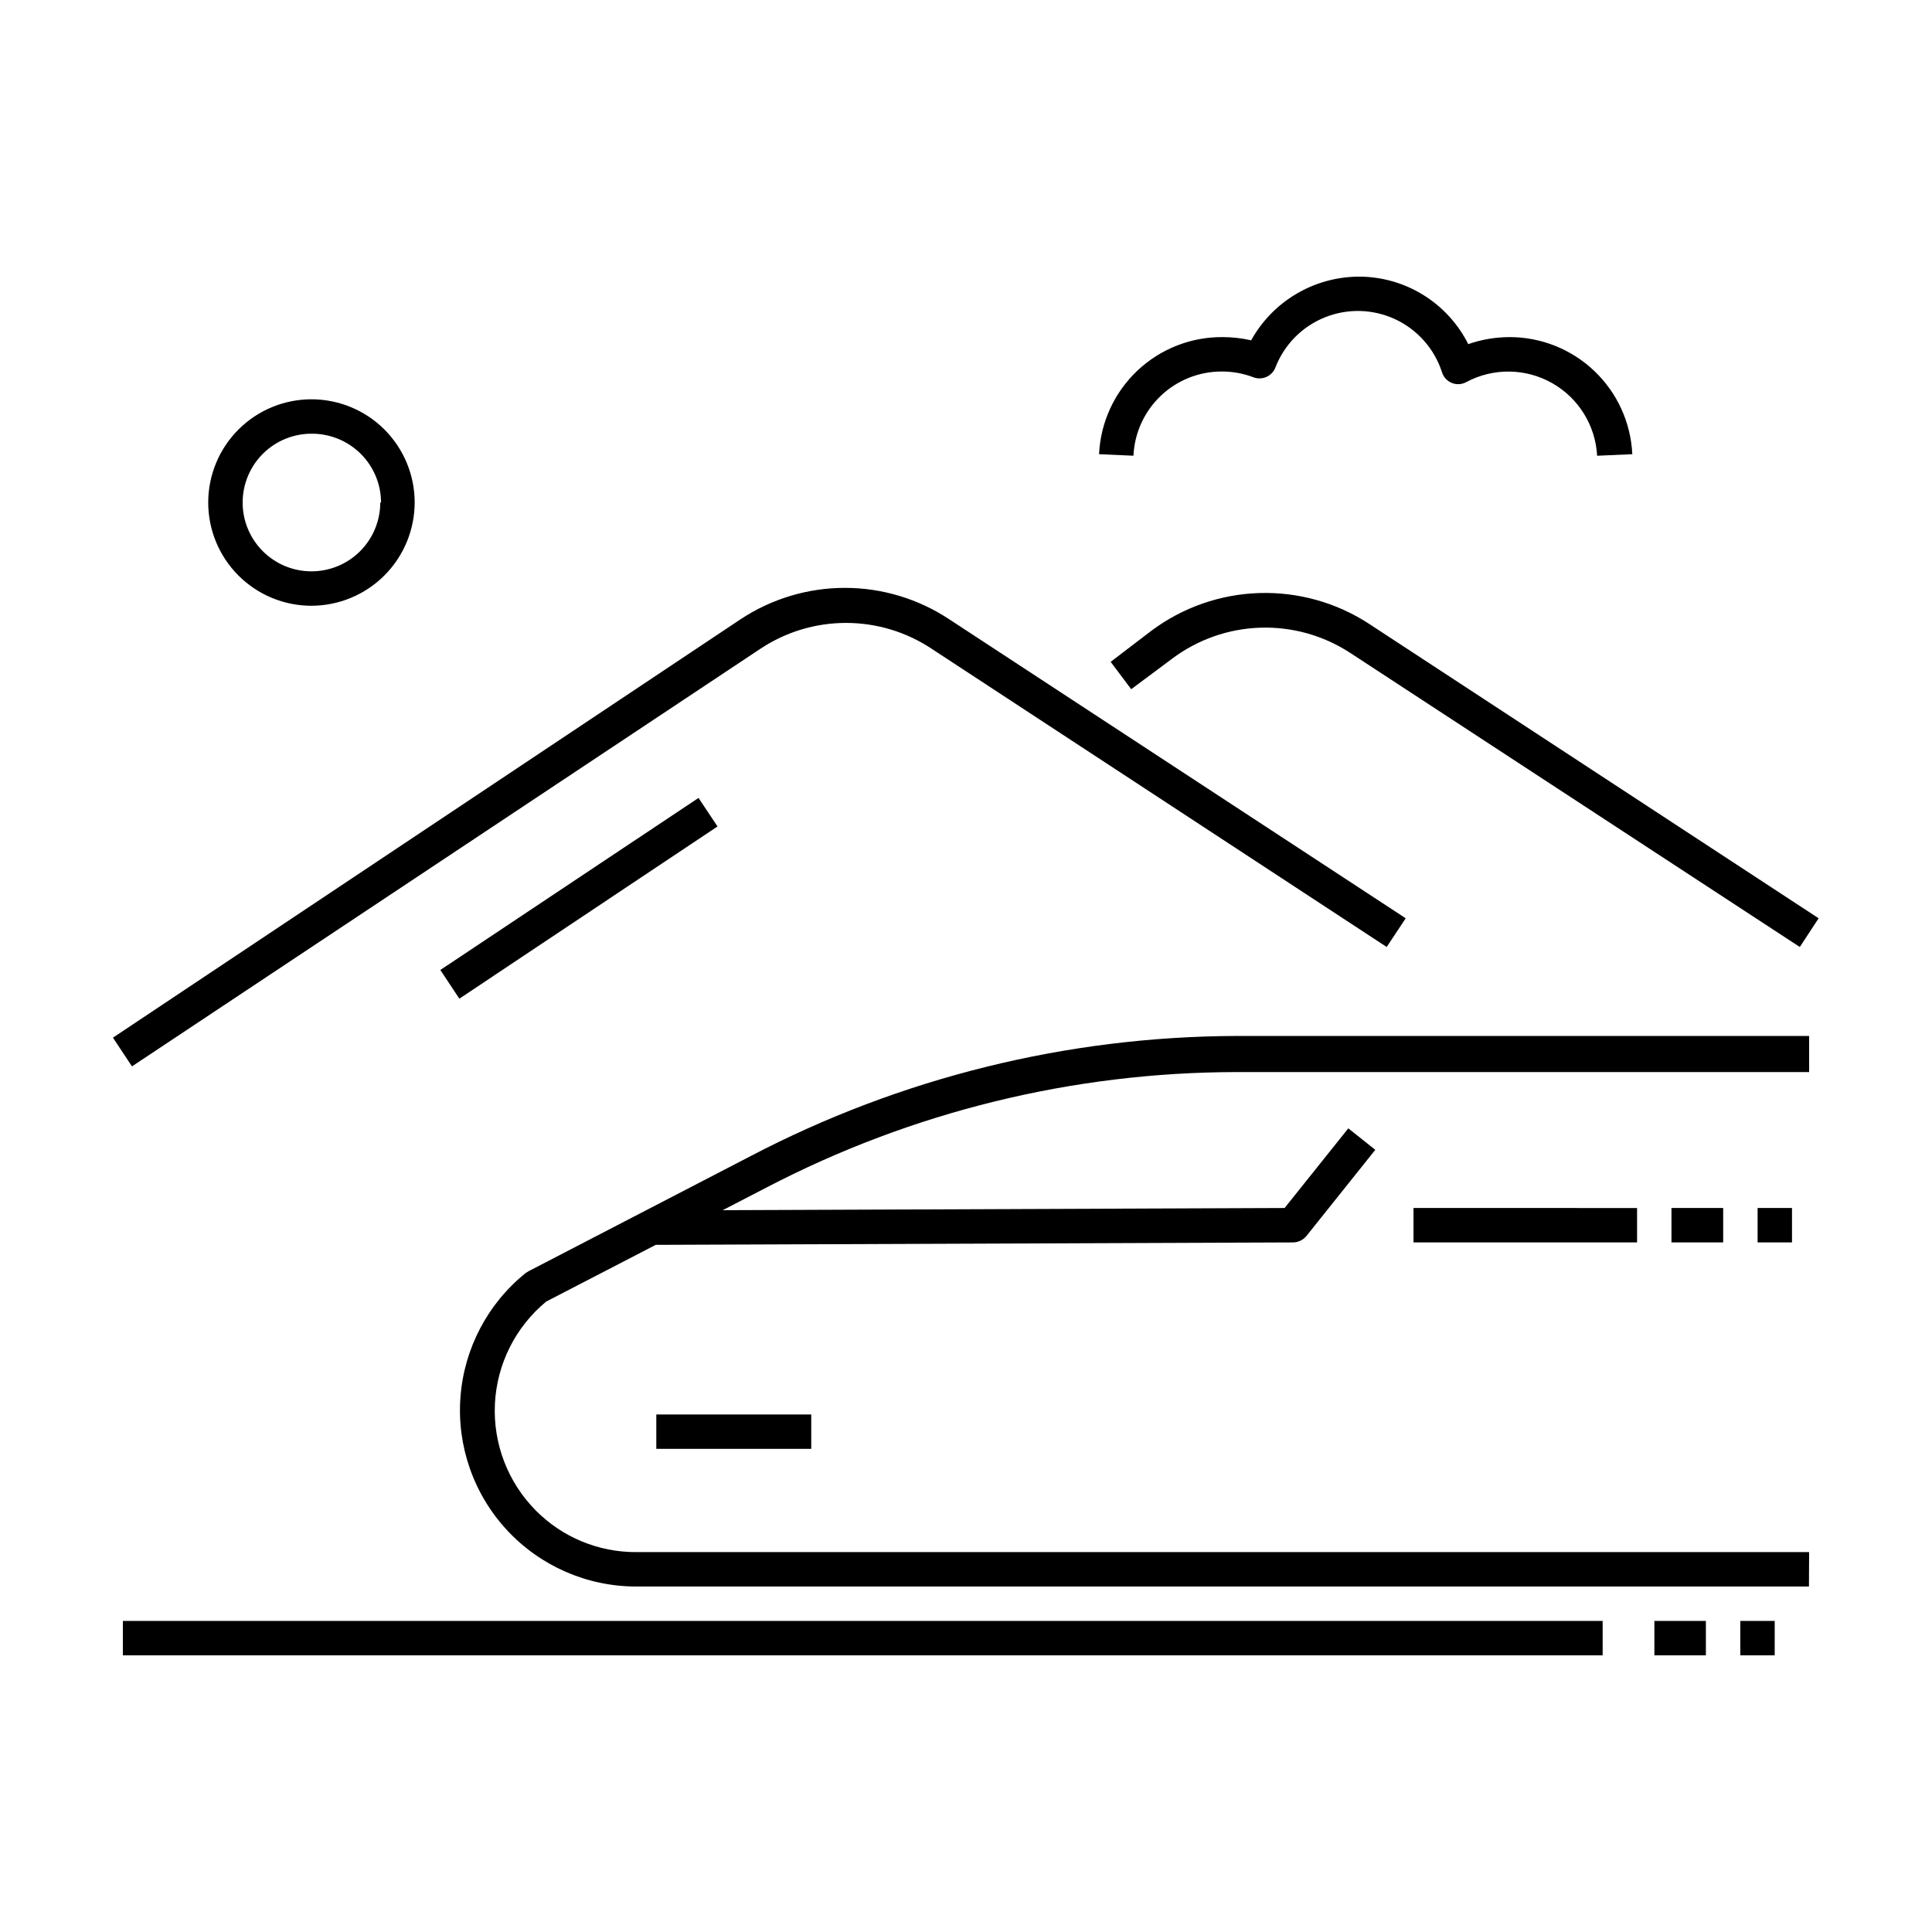
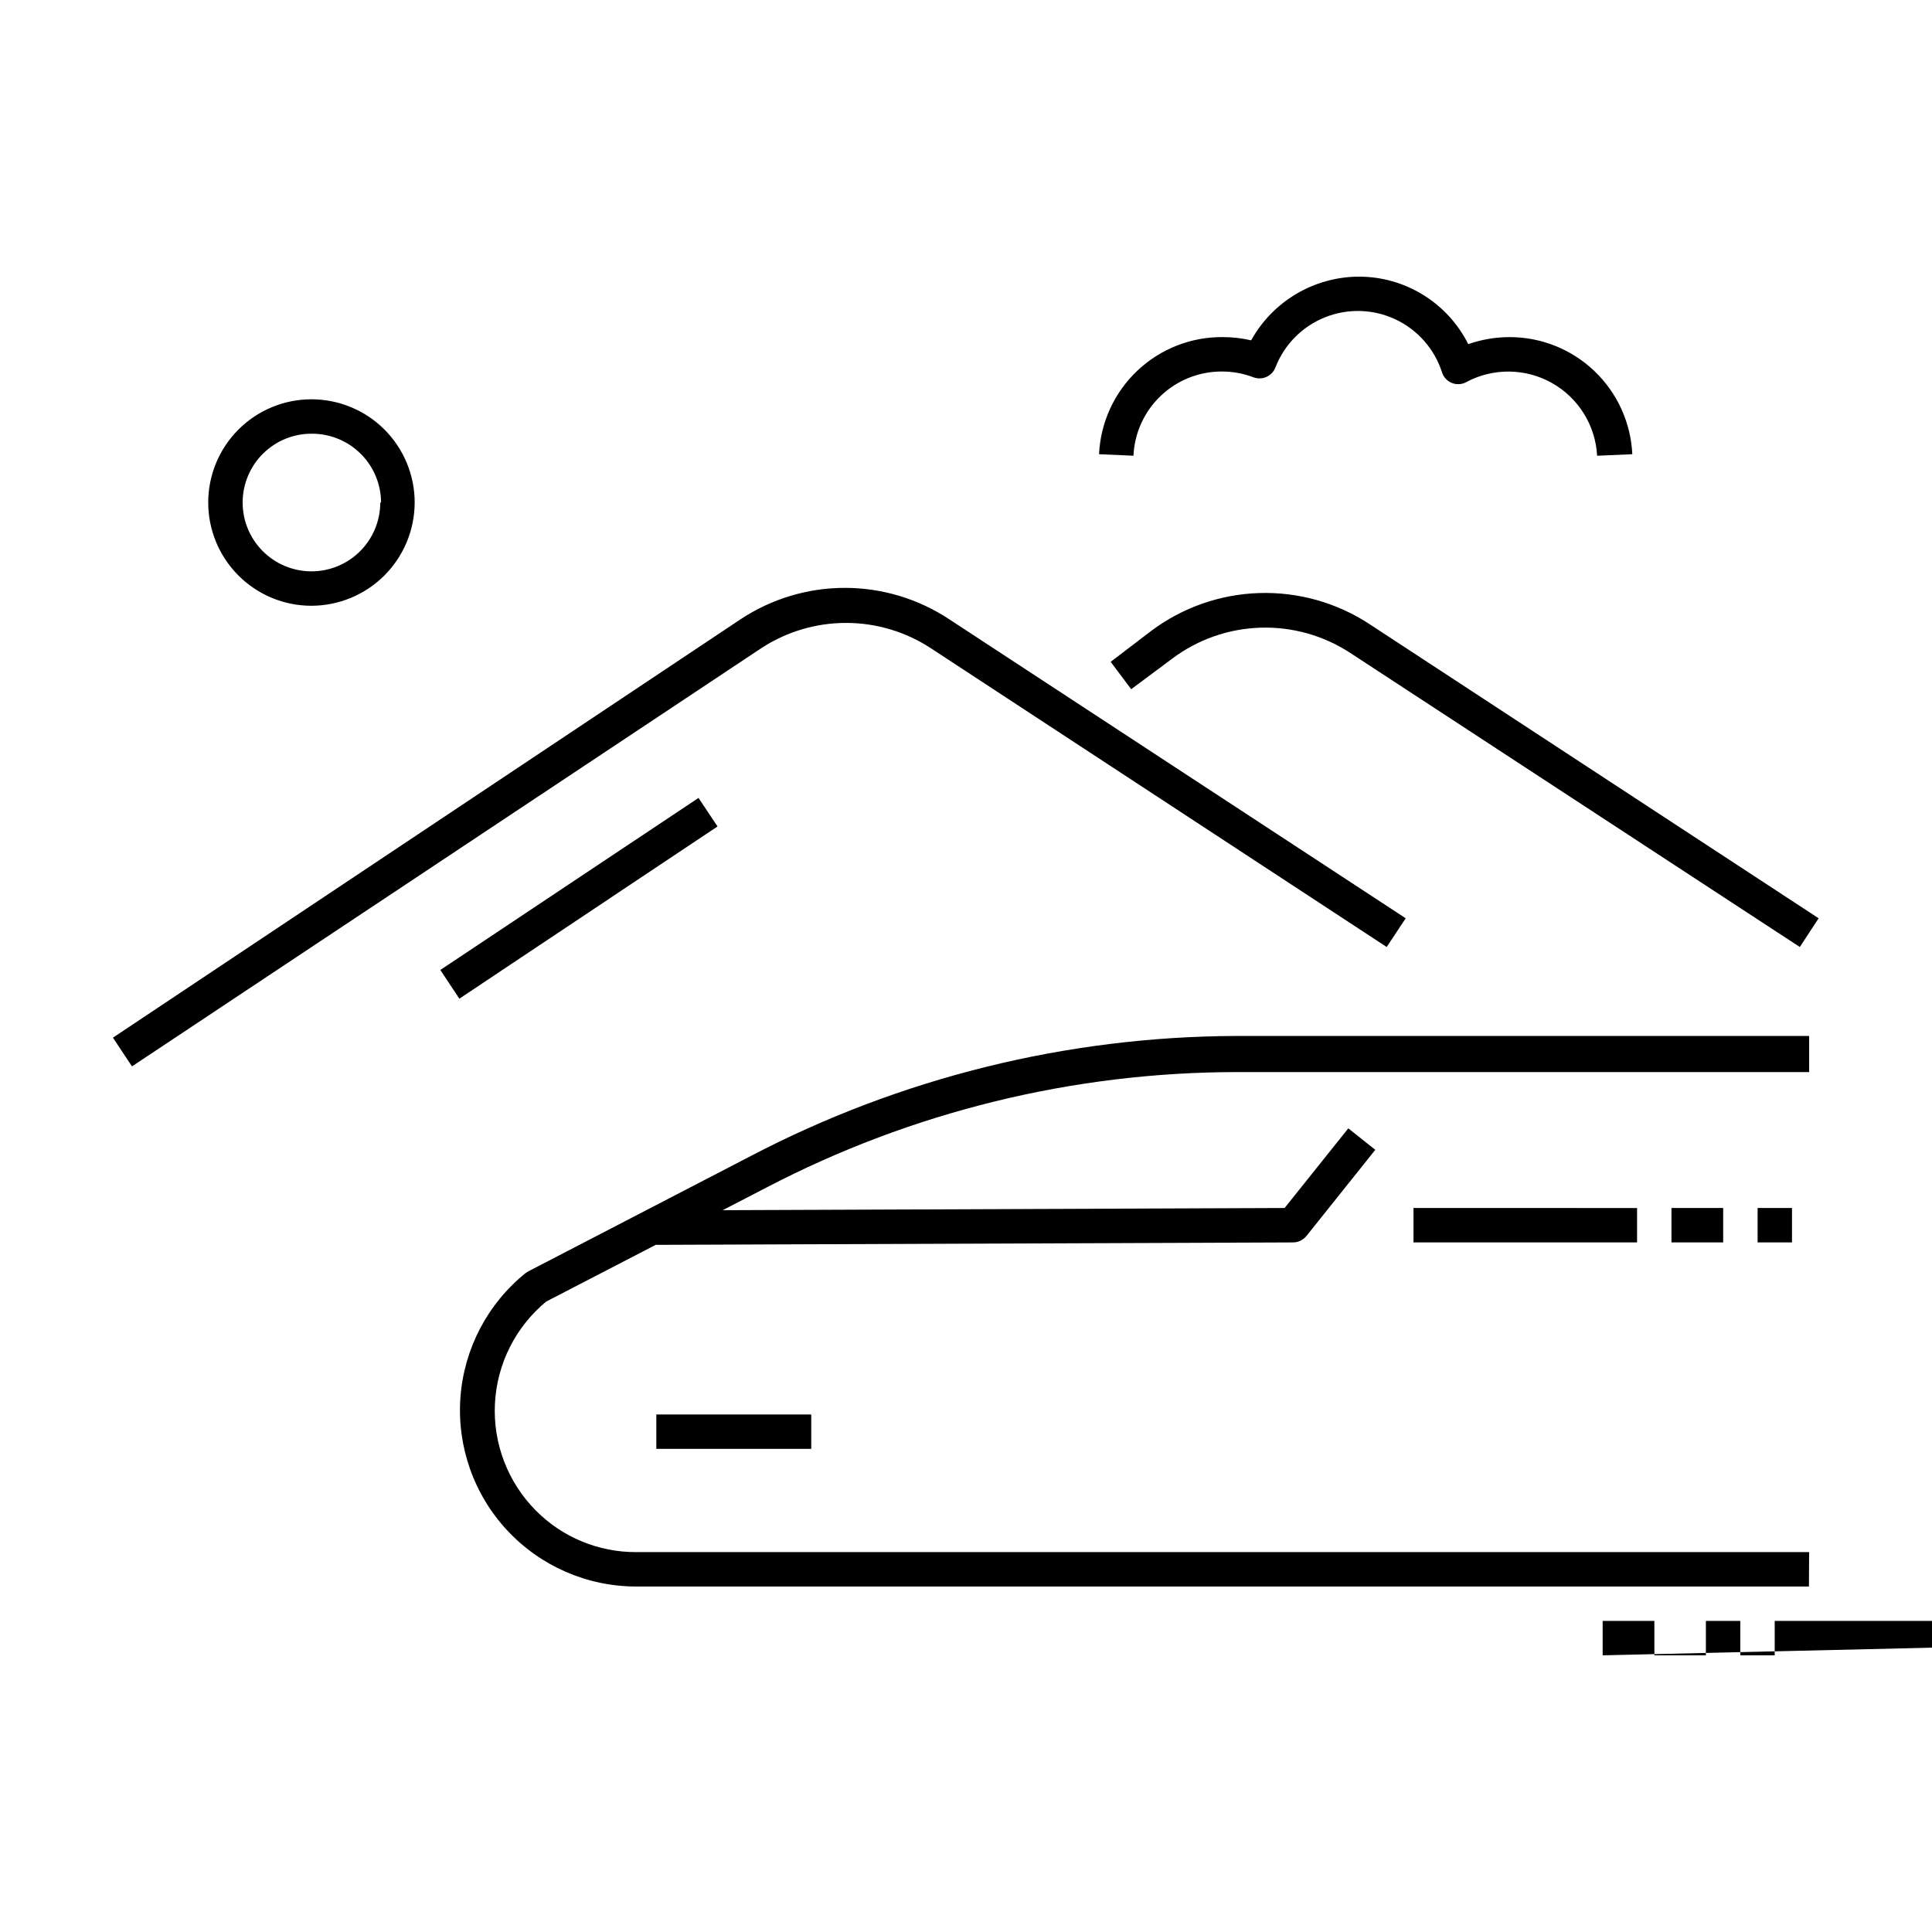
<svg xmlns="http://www.w3.org/2000/svg" fill="#000000" width="800px" height="800px" version="1.1" viewBox="144 144 512 512">
-   <path d="m568.72 582.68h-392.16v-9.117h392.16zm54.715-27.355h-310.85c-9.961 0.043-19.527-3.914-26.551-10.984-7.445-7.488-11.395-17.762-10.875-28.309 0.516-10.547 5.453-20.391 13.598-27.109l58.391-30.23c38.473-20.051 81.207-30.539 124.59-30.582h151.7v-9.57h-151.7c-44.875 0.125-89.059 11.047-128.82 31.84l-58.797 30.48-0.754 0.453c-10.117 8.117-16.402 20.074-17.348 33.012-0.949 12.934 3.523 25.68 12.348 35.188 8.82 9.504 21.199 14.914 34.172 14.93h310.85zm-277.9-239.41c6.723-4.461 14.609-6.836 22.672-6.836 8.066 0 15.953 2.375 22.672 6.836l120.61 79.047 5.039-7.609-120.91-79.199c-8.215-5.453-17.852-8.363-27.711-8.363s-19.5 2.91-27.711 8.363l-166.26 110.84 5.039 7.609zm280.42 71.438-119.15-78.039c-8.637-5.633-18.793-8.477-29.102-8.152-10.309 0.324-20.266 3.801-28.531 9.965l-10.832 8.266 5.441 7.254 10.883-8.113h-0.004c6.758-5.062 14.906-7.922 23.34-8.191 8.438-0.273 16.754 2.062 23.82 6.68l119.15 77.941zm-372.06-110.18c0-7.254-2.883-14.211-8.012-19.344-5.133-5.129-12.09-8.012-19.348-8.012-7.254 0-14.211 2.883-19.344 8.012-5.129 5.133-8.012 12.09-8.012 19.344 0 7.258 2.883 14.215 8.012 19.348 5.133 5.129 12.09 8.012 19.344 8.012 7.254-0.016 14.203-2.902 19.332-8.027 5.125-5.129 8.012-12.078 8.027-19.332zm-9.117 0h-0.004c0 4.852-1.93 9.5-5.363 12.922-3.438 3.422-8.094 5.336-12.941 5.316s-9.488-1.965-12.898-5.414c-3.41-3.445-5.309-8.109-5.269-12.957 0.035-4.852 2-9.484 5.461-12.883 3.457-3.394 8.129-5.273 12.977-5.219 4.832 0.012 9.465 1.938 12.883 5.356 3.418 3.418 5.344 8.047 5.356 12.879zm351.3 296.39h-13.652v9.117h13.652zm18.238 0h-9.121v9.117h9.117zm-13.656-109.43h-13.703v9.117h13.703zm18.238 0h-9.117v9.117h9.117zm-132.25 9.121c1.391-0.008 2.703-0.637 3.578-1.715l18.238-22.824-7.152-5.691-16.879 21.109-168.47 0.656v9.117zm91.191-9.117-59.25-0.004v9.117l59.25 0.004zm-243.69-101.12-5.039-7.559-68.418 45.594 5.039 7.609zm24.836 155.83h-41.059v9.117h41.059zm217.59-254.48c-0.387-8.367-3.988-16.262-10.051-22.039-6.059-5.781-14.117-9.004-22.492-8.992-3.723 0.008-7.418 0.637-10.934 1.863-2.703-5.391-6.852-9.922-11.988-13.082-5.137-3.16-11.051-4.824-17.082-4.805-5.816 0.039-11.516 1.621-16.516 4.586-5.004 2.965-9.129 7.207-11.949 12.293-2.445-0.562-4.945-0.852-7.457-0.855-8.43-0.09-16.562 3.098-22.688 8.887-6.129 5.789-9.77 13.727-10.16 22.145l9.117 0.402v0.004c0.273-6.023 2.863-11.711 7.231-15.867 4.363-4.16 10.168-6.473 16.199-6.453 2.84-0.008 5.656 0.504 8.312 1.512 1.129 0.441 2.387 0.414 3.492-0.078 1.109-0.492 1.973-1.406 2.402-2.543 2.352-6.051 7.109-10.852 13.141-13.262 6.027-2.41 12.785-2.211 18.66 0.555 5.875 2.762 10.344 7.84 12.332 14.02 0.402 1.297 1.371 2.34 2.633 2.84 1.266 0.5 2.688 0.398 3.867-0.273 7.109-3.777 15.652-3.668 22.66 0.289 7.012 3.961 11.516 11.223 11.949 19.262z" />
+   <path d="m568.72 582.68v-9.117h392.16zm54.715-27.355h-310.85c-9.961 0.043-19.527-3.914-26.551-10.984-7.445-7.488-11.395-17.762-10.875-28.309 0.516-10.547 5.453-20.391 13.598-27.109l58.391-30.23c38.473-20.051 81.207-30.539 124.59-30.582h151.7v-9.57h-151.7c-44.875 0.125-89.059 11.047-128.82 31.84l-58.797 30.48-0.754 0.453c-10.117 8.117-16.402 20.074-17.348 33.012-0.949 12.934 3.523 25.68 12.348 35.188 8.82 9.504 21.199 14.914 34.172 14.93h310.85zm-277.9-239.41c6.723-4.461 14.609-6.836 22.672-6.836 8.066 0 15.953 2.375 22.672 6.836l120.61 79.047 5.039-7.609-120.91-79.199c-8.215-5.453-17.852-8.363-27.711-8.363s-19.5 2.91-27.711 8.363l-166.26 110.84 5.039 7.609zm280.42 71.438-119.15-78.039c-8.637-5.633-18.793-8.477-29.102-8.152-10.309 0.324-20.266 3.801-28.531 9.965l-10.832 8.266 5.441 7.254 10.883-8.113h-0.004c6.758-5.062 14.906-7.922 23.34-8.191 8.438-0.273 16.754 2.062 23.82 6.68l119.15 77.941zm-372.06-110.18c0-7.254-2.883-14.211-8.012-19.344-5.133-5.129-12.09-8.012-19.348-8.012-7.254 0-14.211 2.883-19.344 8.012-5.129 5.133-8.012 12.09-8.012 19.344 0 7.258 2.883 14.215 8.012 19.348 5.133 5.129 12.09 8.012 19.344 8.012 7.254-0.016 14.203-2.902 19.332-8.027 5.125-5.129 8.012-12.078 8.027-19.332zm-9.117 0h-0.004c0 4.852-1.93 9.5-5.363 12.922-3.438 3.422-8.094 5.336-12.941 5.316s-9.488-1.965-12.898-5.414c-3.41-3.445-5.309-8.109-5.269-12.957 0.035-4.852 2-9.484 5.461-12.883 3.457-3.394 8.129-5.273 12.977-5.219 4.832 0.012 9.465 1.938 12.883 5.356 3.418 3.418 5.344 8.047 5.356 12.879zm351.3 296.39h-13.652v9.117h13.652zm18.238 0h-9.121v9.117h9.117zm-13.656-109.43h-13.703v9.117h13.703zm18.238 0h-9.117v9.117h9.117zm-132.25 9.121c1.391-0.008 2.703-0.637 3.578-1.715l18.238-22.824-7.152-5.691-16.879 21.109-168.47 0.656v9.117zm91.191-9.117-59.25-0.004v9.117l59.25 0.004zm-243.69-101.12-5.039-7.559-68.418 45.594 5.039 7.609zm24.836 155.83h-41.059v9.117h41.059zm217.59-254.48c-0.387-8.367-3.988-16.262-10.051-22.039-6.059-5.781-14.117-9.004-22.492-8.992-3.723 0.008-7.418 0.637-10.934 1.863-2.703-5.391-6.852-9.922-11.988-13.082-5.137-3.16-11.051-4.824-17.082-4.805-5.816 0.039-11.516 1.621-16.516 4.586-5.004 2.965-9.129 7.207-11.949 12.293-2.445-0.562-4.945-0.852-7.457-0.855-8.43-0.09-16.562 3.098-22.688 8.887-6.129 5.789-9.77 13.727-10.16 22.145l9.117 0.402v0.004c0.273-6.023 2.863-11.711 7.231-15.867 4.363-4.16 10.168-6.473 16.199-6.453 2.84-0.008 5.656 0.504 8.312 1.512 1.129 0.441 2.387 0.414 3.492-0.078 1.109-0.492 1.973-1.406 2.402-2.543 2.352-6.051 7.109-10.852 13.141-13.262 6.027-2.41 12.785-2.211 18.66 0.555 5.875 2.762 10.344 7.84 12.332 14.02 0.402 1.297 1.371 2.34 2.633 2.84 1.266 0.5 2.688 0.398 3.867-0.273 7.109-3.777 15.652-3.668 22.66 0.289 7.012 3.961 11.516 11.223 11.949 19.262z" />
</svg>